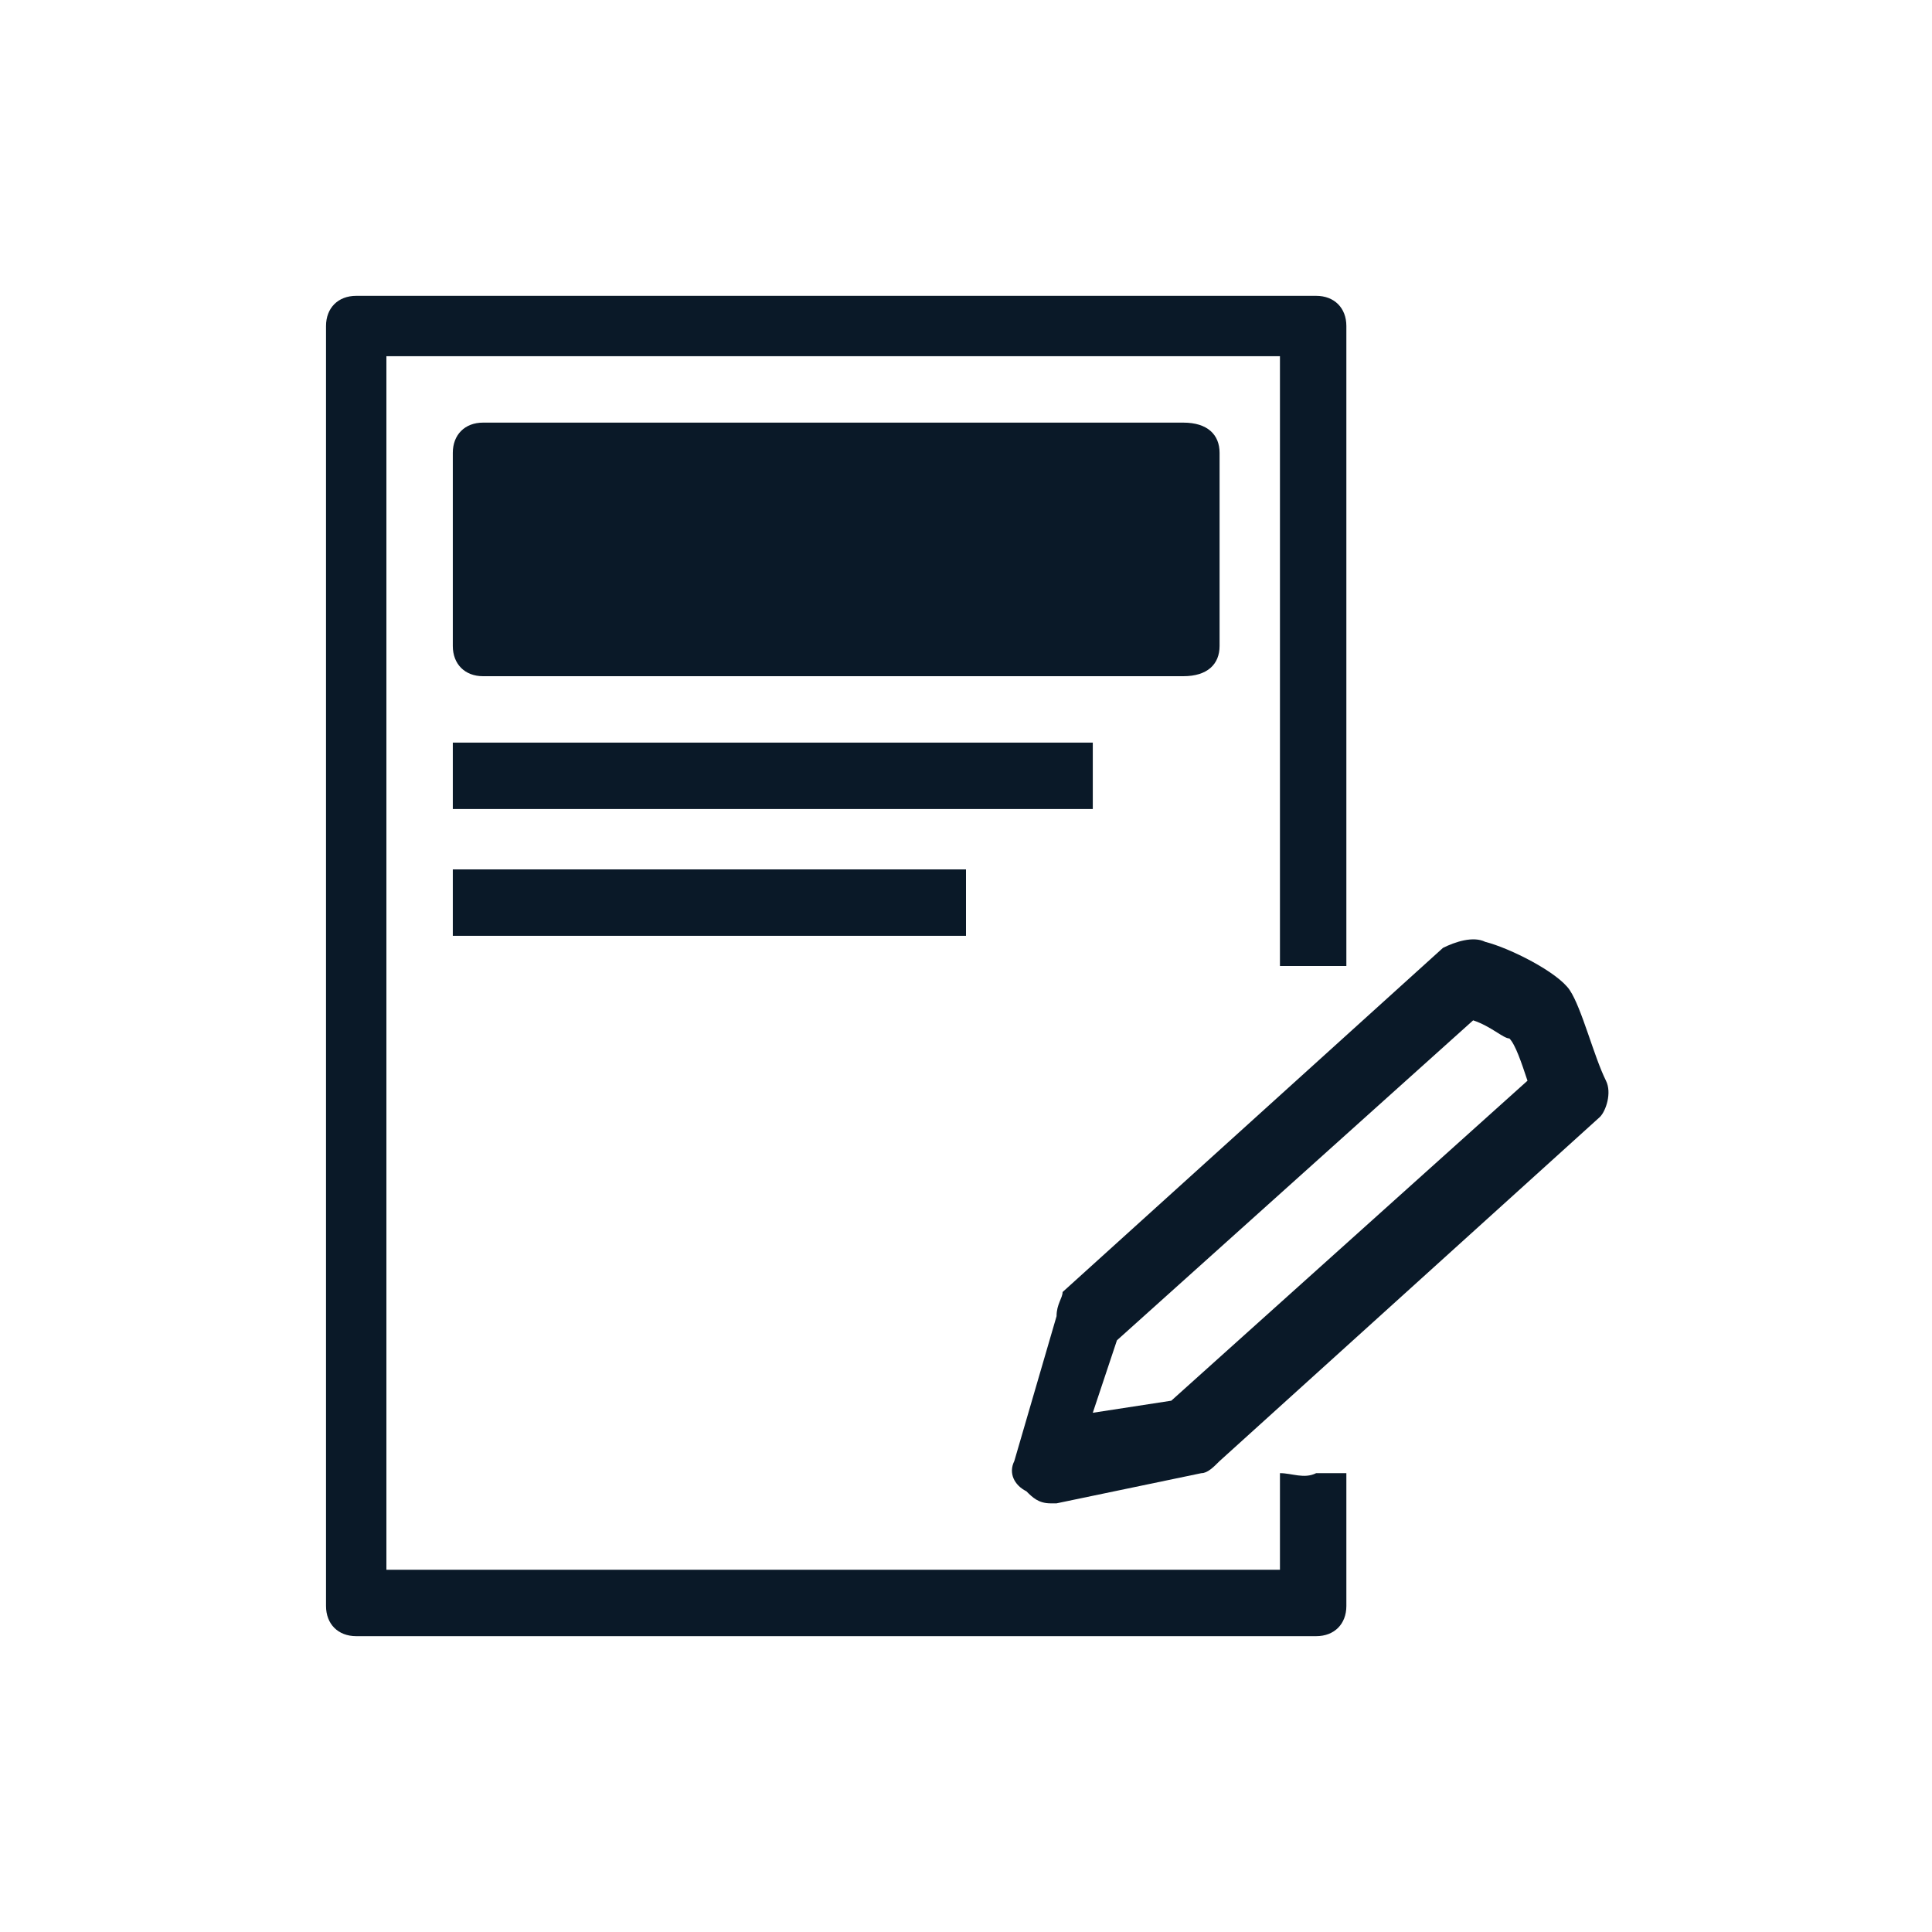
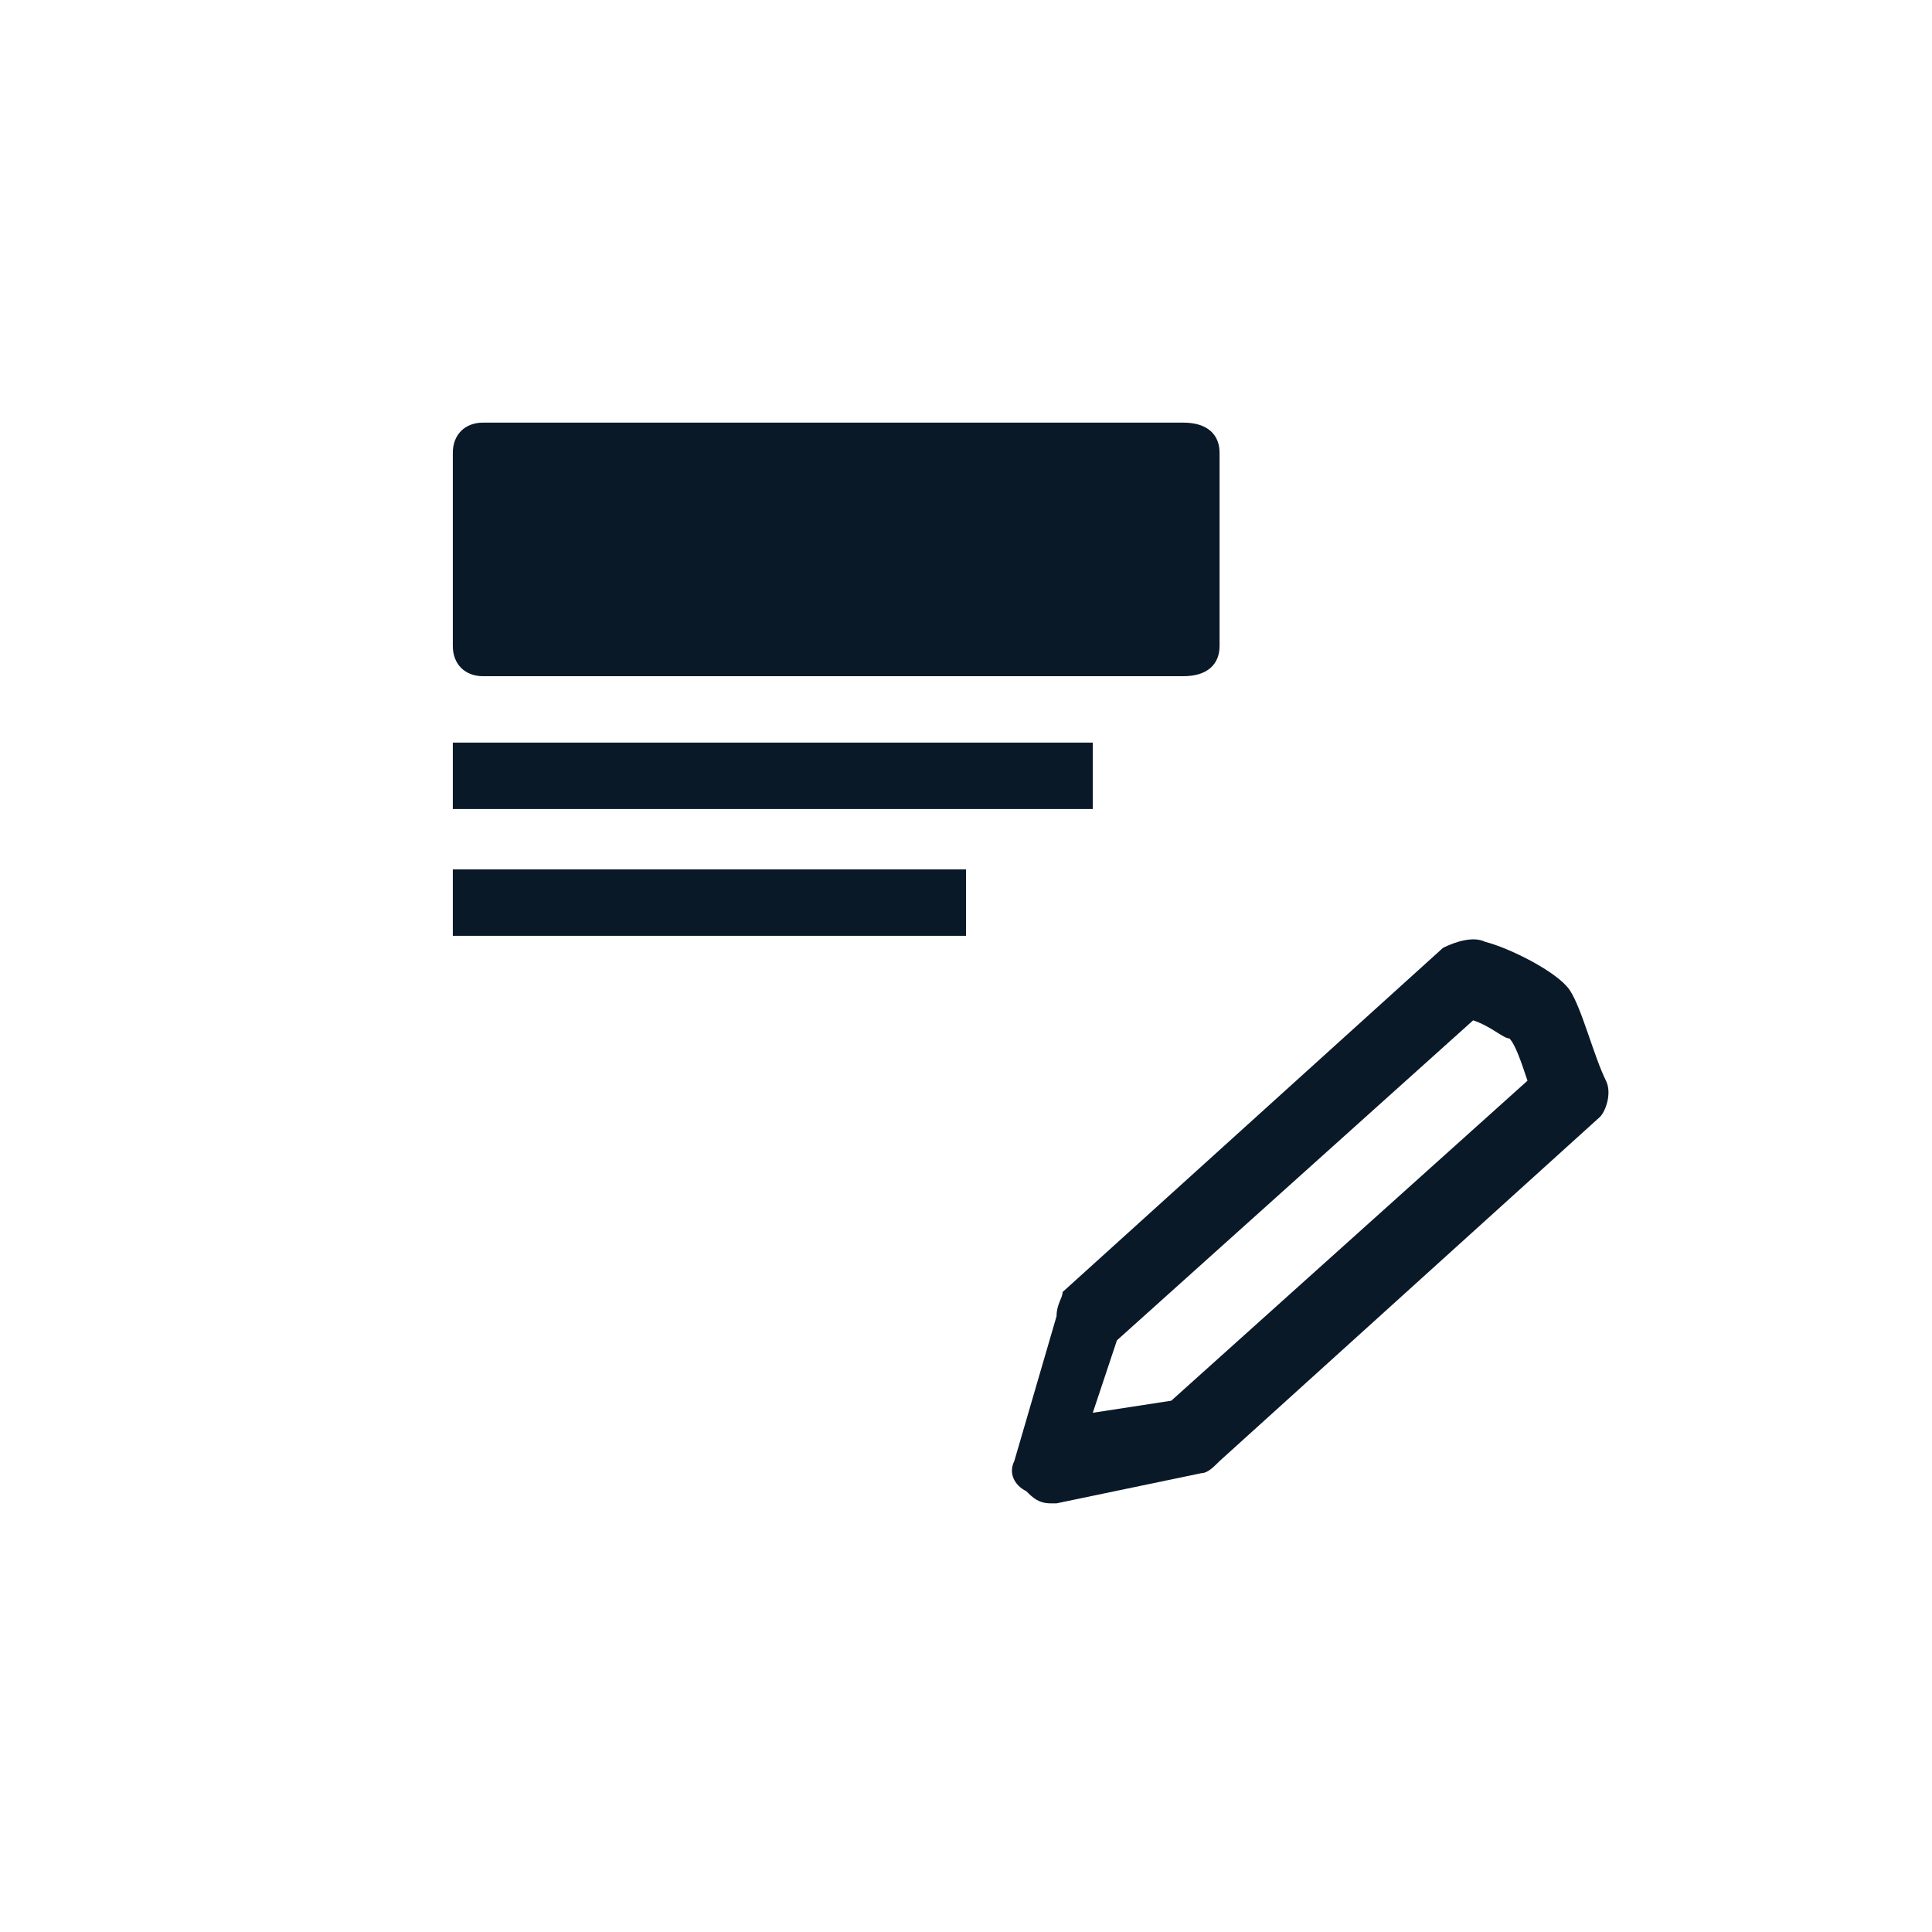
<svg xmlns="http://www.w3.org/2000/svg" version="1.1" id="Layer_1" x="0px" y="0px" viewBox="0 0 32 32" style="enable-background:new 0 0 32 32;" xml:space="preserve">
  <style type="text/css">
	.st0{fill:#0A1928;}
</style>
  <g>
    <path class="st0" d="M20.2,10.7V7.5C20.2,7.2,20,7,19.6,7H8C7.7,7,7.5,7.2,7.5,7.5v3.2c0,0.3,0.2,0.5,0.5,0.5h11.6   C20,11.2,20.2,11,20.2,10.7z" />
    <rect x="7.5" y="12.3" class="st0" width="10.6" height="1.1" />
    <rect x="7.5" y="14.4" class="st0" width="8.5" height="1.1" />
-     <path class="st0" d="M21.2,24.4v1.6H6.4V5.9h14.8v10.1c0.2,0,0.4,0,0.6,0c0.2,0,0.3,0,0.5,0V5.4c0-0.3-0.2-0.5-0.5-0.5H5.9   c-0.3,0-0.5,0.2-0.5,0.5v21.2c0,0.3,0.2,0.5,0.5,0.5h15.9c0.3,0,0.5-0.2,0.5-0.5v-2.2c-0.2,0-0.3,0-0.5,0   C21.6,24.5,21.4,24.4,21.2,24.4z" />
    <path class="st0" d="M26.6,17.9c-0.2-0.4-0.4-1.2-0.6-1.5c-0.2-0.3-1-0.7-1.4-0.8c-0.2-0.1-0.5,0-0.7,0.1l-6.3,5.7   c0,0.1-0.1,0.2-0.1,0.4l-0.7,2.4c-0.1,0.2,0,0.4,0.2,0.5c0.1,0.1,0.2,0.2,0.4,0.2c0.1,0,0.1,0,0.1,0l2.4-0.5c0.1,0,0.2-0.1,0.3-0.2   l6.3-5.7C26.6,18.4,26.7,18.1,26.6,17.9z M19.4,23.2l-1.3,0.2l0.4-1.2l5.9-5.3c0.3,0.1,0.5,0.3,0.6,0.3c0.1,0.1,0.2,0.4,0.3,0.7   L19.4,23.2z" />
  </g>
</svg>